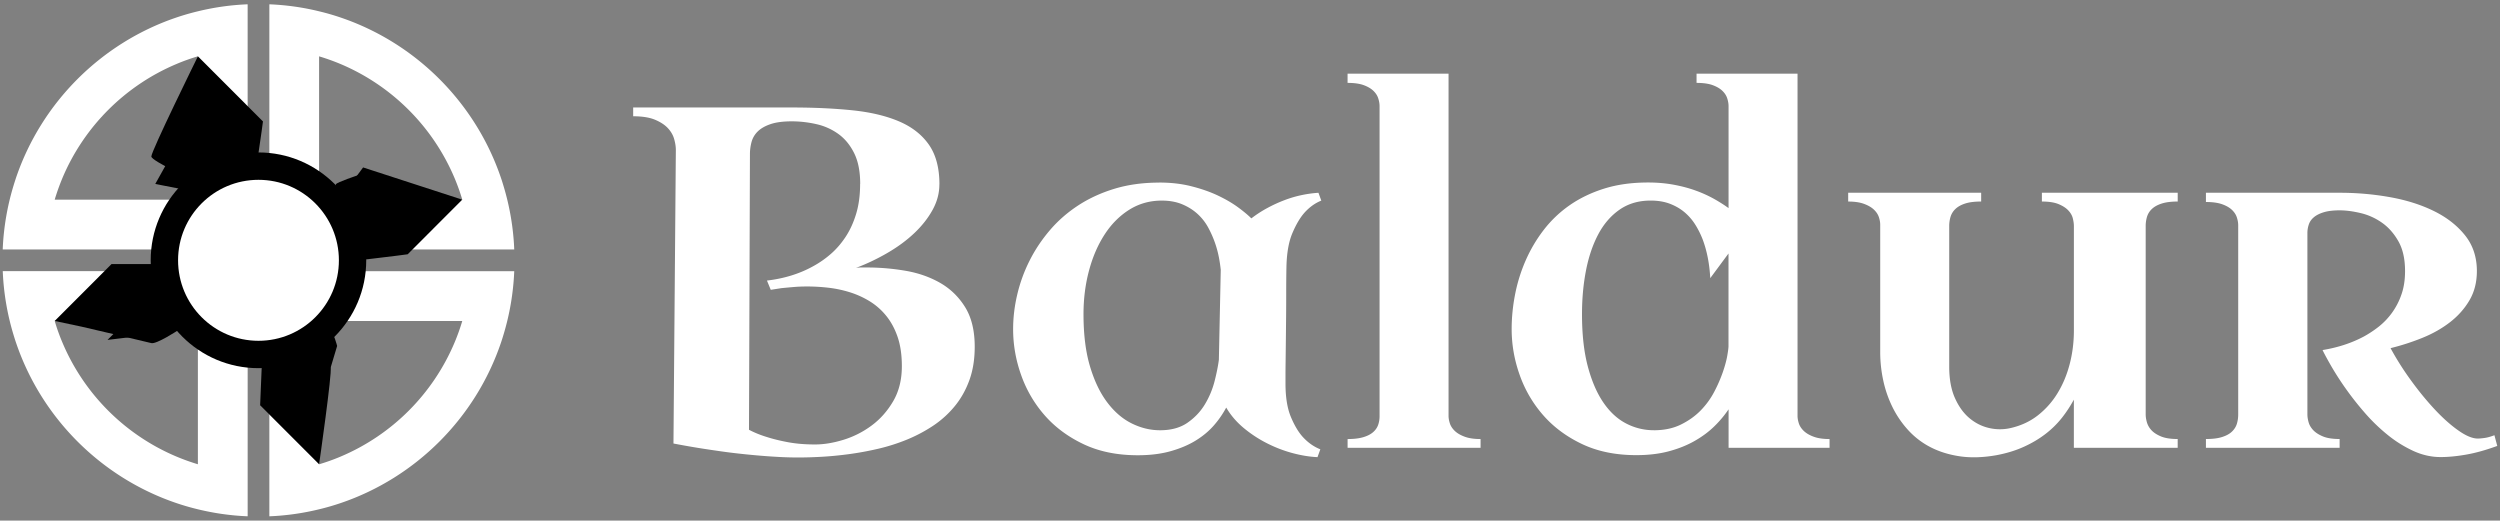
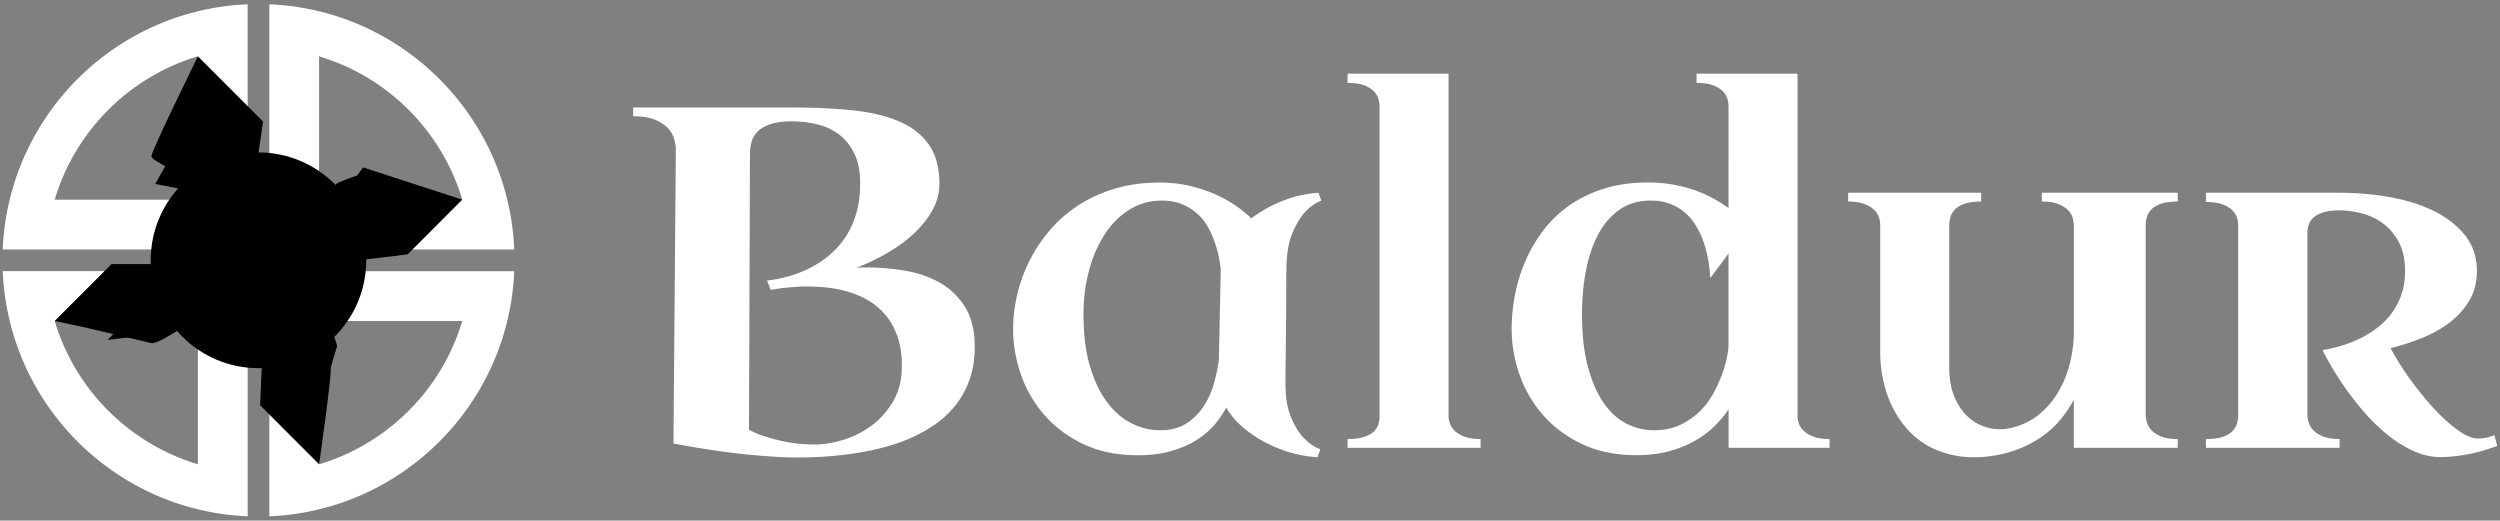
<svg xmlns="http://www.w3.org/2000/svg" fill="none" height="96" width="461">
  <rect width="100%" height="100%" fill="#808080" stroke="none" />
  <g clip-path="url(#a)">
    <path d="M173.221 34.011c0 1.605-.413 3.165-1.245 4.68-.833 1.514-1.947 2.938-3.344 4.266-1.397 1.327-3.032 2.539-4.898 3.63a39.14 39.14 0 0 1-5.901 2.821c.323-.055.651-.085.984-.085h.983c2.421 0 4.817.202 7.192.61 2.376.41 4.509 1.162 6.406 2.252 1.896 1.096 3.424 2.59 4.59 4.483 1.165 1.898 1.75 4.316 1.75 7.264 0 2.308-.328 4.362-.984 6.17-.655 1.807-1.558 3.412-2.708 4.81a18.168 18.168 0 0 1-4 3.61 27.765 27.765 0 0 1-4.852 2.56 34.832 34.832 0 0 1-5.331 1.686 57.513 57.513 0 0 1-5.376.984c-1.751.232-3.42.394-5.004.48a79.475 79.475 0 0 1-4.216.131 66.05 66.05 0 0 1-3.803-.111c-1.311-.07-2.623-.167-3.934-.283a144.86 144.86 0 0 1-3.869-.393 104.339 104.339 0 0 1-3.606-.48 157.67 157.67 0 0 1-7.868-1.313l.439-54.123c0-.61-.101-1.282-.308-2.014-.202-.727-.59-1.398-1.16-2.014-.57-.611-1.362-1.131-2.38-1.555-1.019-.424-2.361-.636-4.02-.636v-1.62h29.243c4.136 0 7.883.176 11.232.524 3.349.349 6.214 1.035 8.589 2.055 2.376 1.02 4.202 2.459 5.488 4.311 1.281 1.853 1.921 4.281 1.921 7.285l-.01.015Zm-14.601-.086c0-2.276-.363-4.154-1.094-5.644-.732-1.489-1.69-2.67-2.885-3.544a11.009 11.009 0 0 0-4.066-1.837 20.449 20.449 0 0 0-4.589-.525c-1.544 0-2.865.166-3.869.505-1.003.338-1.79.782-2.36 1.332a4.284 4.284 0 0 0-1.16 1.924 8.646 8.646 0 0 0-.308 2.317l-.176 50.796c.988.525 2.113.98 3.364 1.358 1.079.348 2.36.661 3.848.94 1.488.277 3.147.413 4.983.413 1.604 0 3.339-.283 5.2-.853a17.118 17.118 0 0 0 5.2-2.625c1.604-1.182 2.935-2.686 4-4.508 1.064-1.823 1.593-3.973 1.593-6.452 0-2.07-.262-3.872-.786-5.402-.525-1.53-1.241-2.842-2.144-3.938a11.972 11.972 0 0 0-3.102-2.69 16.306 16.306 0 0 0-3.692-1.641 21.674 21.674 0 0 0-3.934-.808 34.5 34.5 0 0 0-3.782-.217c-.934 0-1.806.035-2.623.111-.817.07-1.528.137-2.144.197-.731.116-1.382.217-1.967.308l-.701-1.706c3.208-.379 6.063-1.267 8.569-2.67a18.101 18.101 0 0 0 3.148-2.187c1.018-.873 1.936-1.923 2.753-3.15.818-1.227 1.473-2.645 1.967-4.266.495-1.62.742-3.463.742-5.533l.015-.005ZM213.743 33.662c2.184 0 4.192.232 6.012.702 1.821.464 3.44 1.035 4.852 1.706 1.412.672 2.638 1.388 3.672 2.146 1.034.757 1.856 1.444 2.471 2.054a21.501 21.501 0 0 1 2.931-1.903 25.832 25.832 0 0 1 3.192-1.464 20.824 20.824 0 0 1 3.213-.939 21.486 21.486 0 0 1 3.036-.414l.525 1.444c-1.165.464-2.214 1.227-3.147 2.277-.787.903-1.518 2.145-2.184 3.72-.671 1.575-1.034 3.63-1.095 6.17-.03 1.489-.045 3.033-.045 4.639 0 1.605-.005 3.185-.02 4.745a2645.766 2645.766 0 0 1-.091 8.25c-.015 1.11-.02 2.003-.02 2.69v1.201c0 2.54.328 4.594.983 6.17.656 1.575 1.392 2.816 2.209 3.72.964 1.05 2.038 1.807 3.233 2.277l-.524 1.444c-1.427-.06-2.961-.308-4.59-.742a24.495 24.495 0 0 1-4.766-1.838 22.851 22.851 0 0 1-4.282-2.822c-1.311-1.096-2.376-2.342-3.193-3.74a17.42 17.42 0 0 1-2.229 3.235c-.903 1.05-2.012 1.984-3.324 2.802-1.311.818-2.854 1.48-4.635 1.989-1.78.51-3.818.767-6.118.767-3.788 0-7.116-.676-9.986-2.034-2.87-1.358-5.266-3.135-7.192-5.336a22.66 22.66 0 0 1-4.348-7.462c-.979-2.771-1.463-5.573-1.463-8.4 0-2.13.252-4.27.767-6.431a28.15 28.15 0 0 1 2.275-6.235c1.003-2 2.259-3.872 3.757-5.624 1.498-1.752 3.248-3.271 5.246-4.574 1.997-1.297 4.231-2.317 6.708-3.064 2.476-.742 5.2-1.116 8.175-1.116l-.005-.01Zm.177 45.677c2.037 0 3.732-.464 5.069-1.398 1.341-.934 2.41-2.07 3.212-3.413a15.872 15.872 0 0 0 1.771-4.245c.378-1.49.64-2.802.787-3.938l.348-16.584a27.685 27.685 0 0 0-.328-2.231 19.423 19.423 0 0 0-.722-2.711 19.242 19.242 0 0 0-1.245-2.822 9.561 9.561 0 0 0-1.947-2.514c-.787-.727-1.725-1.328-2.82-1.792-1.094-.465-2.37-.702-3.823-.702-2.184 0-4.166.555-5.946 1.66-1.78 1.111-3.294 2.62-4.544 4.53-1.251 1.913-2.225 4.134-2.906 6.673-.685 2.54-1.028 5.235-1.028 8.093 0 3.735.398 6.94 1.2 9.627.802 2.685 1.866 4.901 3.193 6.648 1.326 1.752 2.834 3.04 4.524 3.872 1.689.833 3.424 1.247 5.2 1.247h.005ZM248.492 80.96c1.135 0 2.083-.111 2.84-.328.756-.217 1.362-.515 1.815-.899.454-.378.772-.823.964-1.333.186-.51.282-1.055.282-1.64V19.572c0-.439-.08-.913-.242-1.423-.161-.51-.459-.98-.898-1.399-.438-.424-1.034-.772-1.79-1.05-.757-.277-1.75-.414-2.971-.414V13.58h18.621v63.094c0 .44.081.904.242 1.398.162.495.459.954.898 1.379.439.424 1.044.782 1.816 1.07.772.293 1.755.439 2.95.439v1.62h-24.522v-1.62h-.005ZM318.741 75.488a19.746 19.746 0 0 1-2.577 3.084c-1.019 1.005-2.23 1.913-3.627 2.711-1.397.803-2.986 1.444-4.766 1.923-1.775.48-3.788.722-6.032.722-3.788 0-7.117-.676-9.986-2.034-2.87-1.358-5.266-3.135-7.193-5.336a22.676 22.676 0 0 1-4.347-7.462c-.979-2.771-1.463-5.573-1.463-8.4 0-2.13.212-4.27.636-6.432a29.712 29.712 0 0 1 1.946-6.234 27 27 0 0 1 3.324-5.624 21.604 21.604 0 0 1 4.807-4.574c1.866-1.297 3.994-2.317 6.38-3.064 2.391-.742 5.069-1.116 8.045-1.116 1.689 0 3.278.136 4.766.414 1.488.278 2.849.641 4.085 1.096a23.05 23.05 0 0 1 3.364 1.53c1.004.57 1.887 1.13 2.643 1.685V19.572c0-.439-.081-.913-.242-1.423-.161-.51-.459-.98-.898-1.399-.439-.424-1.034-.772-1.79-1.05-.757-.277-1.75-.414-2.971-.414V13.58h18.621v63.094c0 .44.081.904.242 1.398.162.495.459.954.898 1.379.439.424 1.039.782 1.816 1.07.771.293 1.755.439 2.95.439v1.62h-18.621v-7.087l-.01-.005Zm-13.769 3.851c1.896 0 3.556-.348 4.983-1.05 1.427-.701 2.653-1.575 3.672-2.625a14.608 14.608 0 0 0 2.511-3.478 26.742 26.742 0 0 0 1.574-3.63c.394-1.15.661-2.155.807-3.019.146-.858.217-1.423.217-1.686V46.743l-3.364 4.548c-.146-2.655-.61-5.033-1.397-7.133a16.292 16.292 0 0 0-1.312-2.646 9.828 9.828 0 0 0-1.946-2.297c-.772-.671-1.685-1.211-2.734-1.62-1.049-.409-2.26-.61-3.626-.61-2.184 0-4.081.554-5.685 1.66-1.604 1.11-2.915 2.62-3.934 4.528-1.018 1.914-1.78 4.135-2.274 6.674-.495 2.54-.742 5.235-.742 8.093 0 3.735.358 6.941 1.07 9.627.716 2.686 1.669 4.902 2.864 6.648 1.196 1.752 2.593 3.04 4.197 3.872a10.933 10.933 0 0 0 5.114 1.247l.005.005ZM365.337 37.161c-1.226 0-2.214.127-2.971.374-.756.248-1.356.586-1.79 1.005a3.295 3.295 0 0 0-.898 1.444 6.016 6.016 0 0 0-.242 1.726v25.903c0 2.277.348 4.2 1.049 5.775.701 1.575 1.604 2.822 2.708 3.741 1.11.919 2.341 1.525 3.692 1.817a8.769 8.769 0 0 0 4-.045c1.866-.44 3.51-1.217 4.938-2.342a15.214 15.214 0 0 0 3.606-4.09c.978-1.605 1.72-3.392 2.229-5.36.51-1.97.767-4.02.767-6.15V41.71c0-.44-.066-.919-.197-1.444-.131-.525-.408-1.014-.832-1.464-.424-.454-1.019-.838-1.791-1.16-.771-.319-1.8-.48-3.081-.48V35.54h25.046v1.62c-1.195 0-2.178.127-2.95.374-.772.248-1.377.586-1.816 1.005a3.305 3.305 0 0 0-.898 1.444 6.016 6.016 0 0 0-.242 1.726v34.697c0 .44.071.919.217 1.444a3.61 3.61 0 0 0 .832 1.464c.409.454.999.838 1.771 1.161.771.323 1.8.48 3.081.48v1.62H382.42v-8.88a23.65 23.65 0 0 1-2.184 3.327 17.188 17.188 0 0 1-3.016 2.974c-1.165.903-2.502 1.7-4 2.382-1.503.687-3.182 1.202-5.049 1.555-2.476.44-4.72.51-6.733.217-2.012-.293-3.808-.848-5.396-1.66a14.598 14.598 0 0 1-4.131-3.13 18.244 18.244 0 0 1-2.905-4.221 20.91 20.91 0 0 1-1.725-4.942 24.744 24.744 0 0 1-.57-5.25V41.452c0-.44-.081-.904-.242-1.399-.162-.495-.459-.954-.898-1.378-.439-.424-1.044-.782-1.816-1.07-.771-.293-1.755-.44-2.95-.44v-1.62h24.522v1.62l.01-.005ZM460.498 82.227c-2.068.757-3.969 1.292-5.704 1.595-1.735.308-3.314.46-4.741.46-1.72 0-3.405-.38-5.049-1.136a22.403 22.403 0 0 1-4.7-2.934 33.059 33.059 0 0 1-4.177-4.023 56.638 56.638 0 0 1-3.495-4.417 54.277 54.277 0 0 1-2.668-4.115c-.741-1.282-1.306-2.317-1.685-3.105 2.825-.464 5.362-1.297 7.606-2.493a19.916 19.916 0 0 0 2.8-1.858 12.94 12.94 0 0 0 2.426-2.56 12.903 12.903 0 0 0 1.724-3.367c.439-1.252.656-2.68.656-4.286 0-2.216-.408-4.049-1.225-5.492-.818-1.444-1.831-2.59-3.037-3.433a11.336 11.336 0 0 0-3.934-1.772c-1.412-.333-2.703-.505-3.868-.505s-2.134.116-2.905.348c-.772.233-1.382.54-1.836.92-.454.378-.767.822-.938 1.332a4.842 4.842 0 0 0-.263 1.595v33.425c0 .44.071.919.217 1.444.146.525.429 1.015.853 1.464.423.454 1.018.838 1.79 1.16.772.324 1.801.48 3.082.48v1.621h-24.654v-1.62c1.226 0 2.22-.122 2.996-.374.772-.247 1.377-.58 1.816-1.005.439-.424.736-.903.898-1.444.161-.54.242-1.115.242-1.726V41.537c0-.439-.081-.913-.242-1.423-.162-.51-.459-.975-.898-1.399-.439-.424-1.044-.772-1.816-1.05-.771-.277-1.77-.414-2.996-.414v-1.706h24.654c3.147 0 6.234.267 9.265.808 3.031.54 5.734 1.393 8.11 2.56 2.376 1.165 4.292 2.66 5.75 4.482 1.457 1.822 2.184 4.018 2.184 6.583 0 2.04-.454 3.837-1.357 5.382-.903 1.544-2.098 2.892-3.586 4.048-1.488 1.151-3.183 2.116-5.094 2.888a43.243 43.243 0 0 1-5.881 1.903 53.445 53.445 0 0 0 3.848 6.058c1.458 2 2.931 3.786 4.413 5.361 1.488 1.576 2.921 2.843 4.308 3.807 1.382.964 2.557 1.444 3.52 1.444.293 0 .706-.036 1.246-.111.54-.071 1.145-.243 1.816-.505l.524 1.969.005.005ZM45.669 46v49.206a46.569 46.569 0 0 1-9.175-1.292 44.346 44.346 0 0 1-4-1.157C18.635 88.047 7.66 77.063 2.955 63.19c-.161-.469-.308-.944-.454-1.423A46.948 46.948 0 0 1 .508 50.003h31.981v9.178H10.087a36.267 36.267 0 0 0 1.432 4.004A39.43 39.43 0 0 0 32.49 84.17c1.302.55 2.638 1.03 4 1.44V46H45.67ZM94.828 46H62.84v-9.182h22.404a38.47 38.47 0 0 0-1.433-4.004 39.49 39.49 0 0 0-20.971-20.99 39.24 39.24 0 0 0-4-1.434v39.614h-9.17V.793c3.148.131 6.215.565 9.17 1.292 1.362.323 2.699.712 4 1.156C76.7 7.951 87.676 18.937 92.38 32.81c.167.485.318.97.464 1.464a46.934 46.934 0 0 1 1.983 11.728Z" fill="#fff" />
    <path d="M94.826 50.004a46.996 46.996 0 0 1-1.978 11.707c-.146.495-.307.99-.469 1.48-4.705 13.872-15.68 24.857-29.54 29.567a44.346 44.346 0 0 1-4 1.156 46.465 46.465 0 0 1-9.17 1.293V63.19h9.17v22.425a37.229 37.229 0 0 0 4-1.434 39.456 39.456 0 0 0 20.971-20.99 38.16 38.16 0 0 0 1.433-4.004H45.539v-9.178h49.287v-.005ZM45.666.793v32.016H36.49V10.385a37.283 37.283 0 0 0-4 1.438 39.447 39.447 0 0 0-20.97 20.986 40.53 40.53 0 0 0-1.433 4.004h39.668v9.183H.5a47.054 47.054 0 0 1 1.987-11.743c.146-.484.303-.964.46-1.449 4.705-13.867 15.68-24.853 29.54-29.563a45.3 45.3 0 0 1 4-1.156A46.568 46.568 0 0 1 45.66.793h.005Z" fill="#fff" />
    <path d="M53.014 42.31h-7.475v10.94h7.475V42.31Z" fill="#fff" />
    <path d="m32.488 50.005-12.66 12.67s13.926-1.6 14.087-2.003c.161-.404 0-11.697 0-11.697l-1.427 1.03ZM45.665 32.81 35.14 22.272l-6.506 11.642s8.483 1.762 9.124 1.524c.64-.237 7.908-2.625 7.908-2.625v-.005ZM62.84 46l10.506-10.515-7.334-3.17s-3.924 1.282-4.08 1.68c-.156.4-1.362 6.089-1.362 6.089L62.84 46ZM49.67 63.19l9.753 9.763 2.744-9.158s-.64-2.565-1.2-2.565h-8.564l-2.739 1.954.005.005Z" fill="#000" />
    <path d="m36.491 10.385 11.999 12.01s-1.503 11.59-2.093 11.757c-.59.167-10.506-.843-10.506-.843s-7.903-3.584-7.984-4.442c-.086-.859 8.59-18.482 8.59-18.482h-.006ZM85.239 36.817 75.177 46.888S61.78 48.706 61.609 48.12c-.166-.59-.166-9.173 0-9.758.167-.591 5.346-7.487 5.346-7.487l18.284 5.942ZM58.838 85.61l-8.897-8.906-1.972-1.974.52-12.56 8.67 1.348s3.495 3.478 3.807 4.306c.313.828-2.123 17.79-2.123 17.79l-.005-.005ZM10.086 59.183l10.476-10.486h12.553l-.408 12.283s-3.879 2.54-4.807 2.287c-.928-.253-12.861-3.03-12.861-3.03l-4.953-1.05v-.004Z" fill="#000" />
    <path d="M47.661 67.89c10.975 0 19.872-8.905 19.872-19.89 0-10.985-8.897-19.89-19.872-19.89S27.789 37.014 27.789 48c0 10.985 8.897 19.89 19.872 19.89Z" fill="#000" />
-     <path d="M47.664 62.842c8.19 0 14.828-6.645 14.828-14.842 0-8.197-6.638-14.842-14.828-14.842S32.836 39.803 32.836 48c0 8.197 6.639 14.842 14.828 14.842Z" fill="#fff" />
  </g>
  <defs>
    <clipPath id="a">
      <path d="M.5.793h460v94.414H.5z" fill="#fff" />
    </clipPath>
  </defs>
</svg>